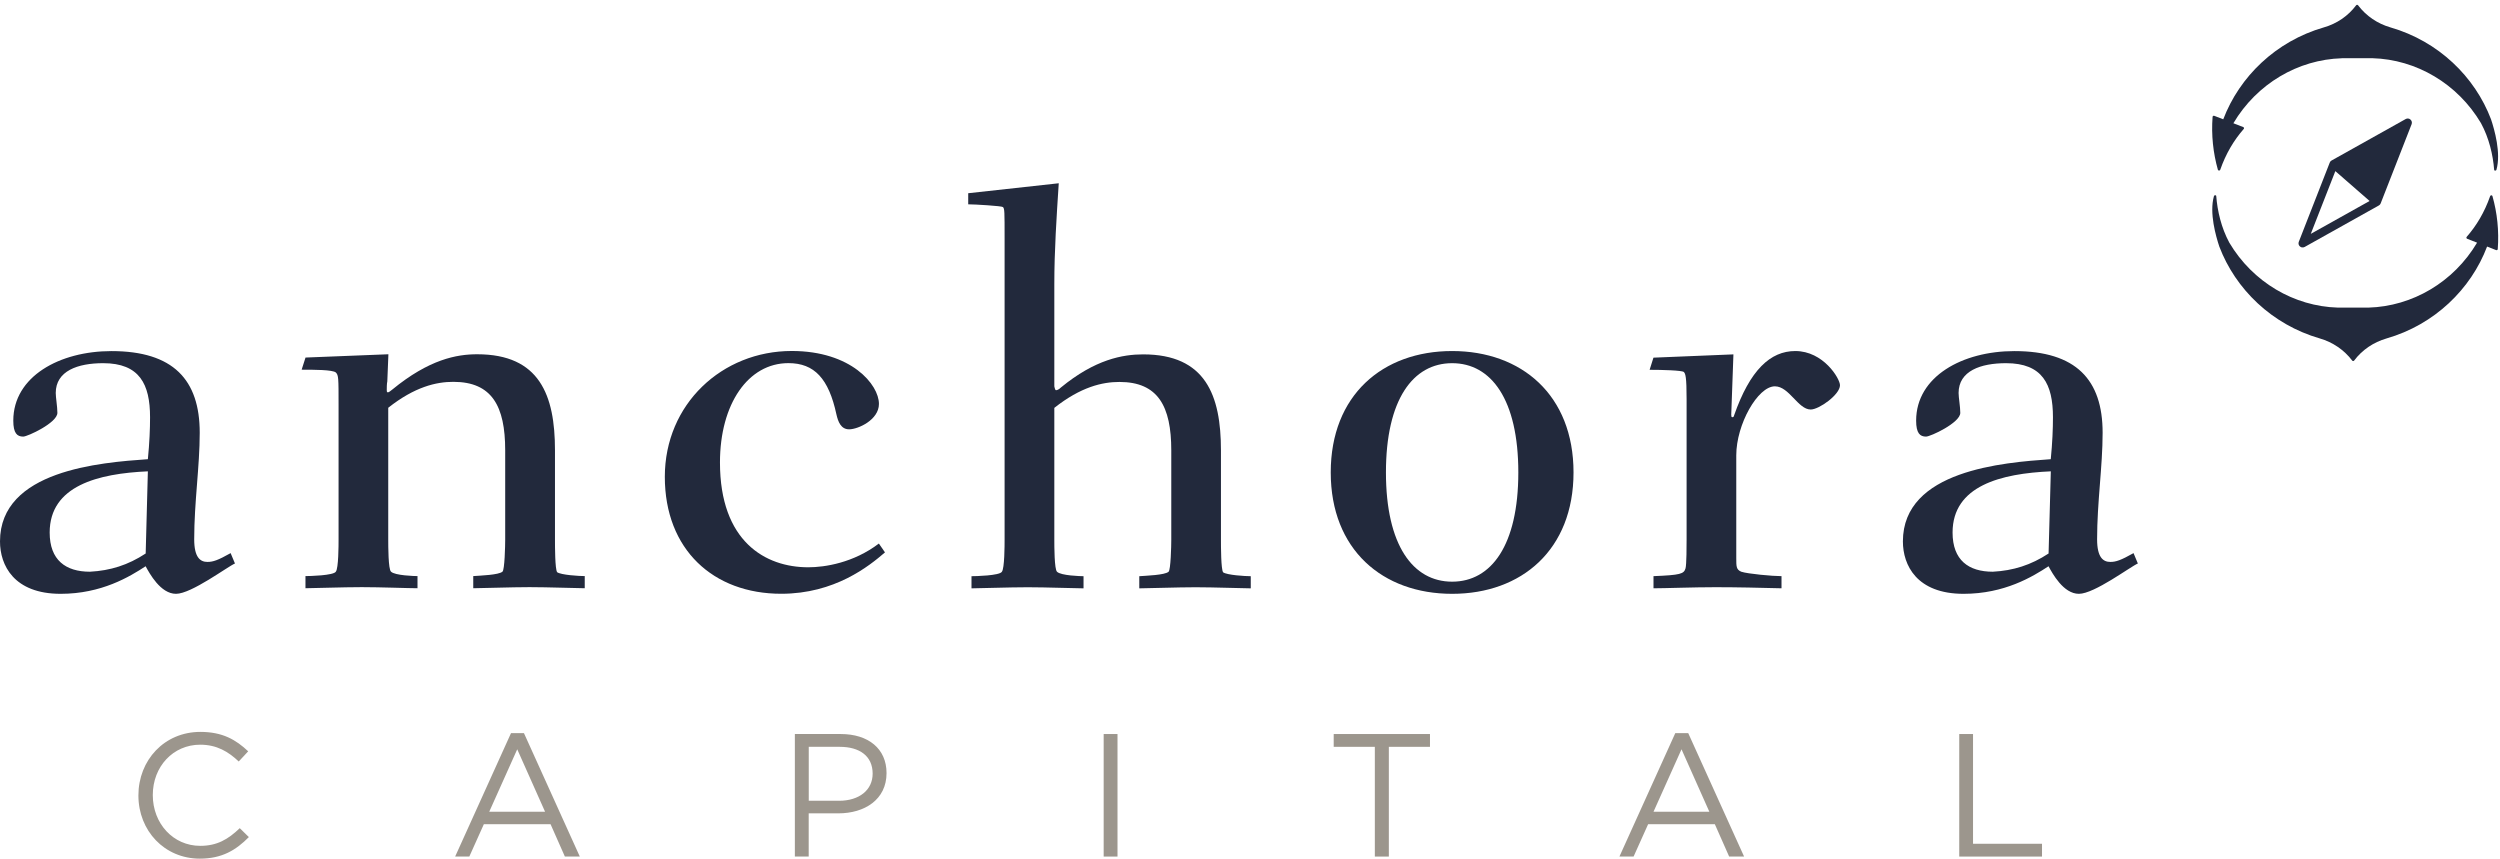
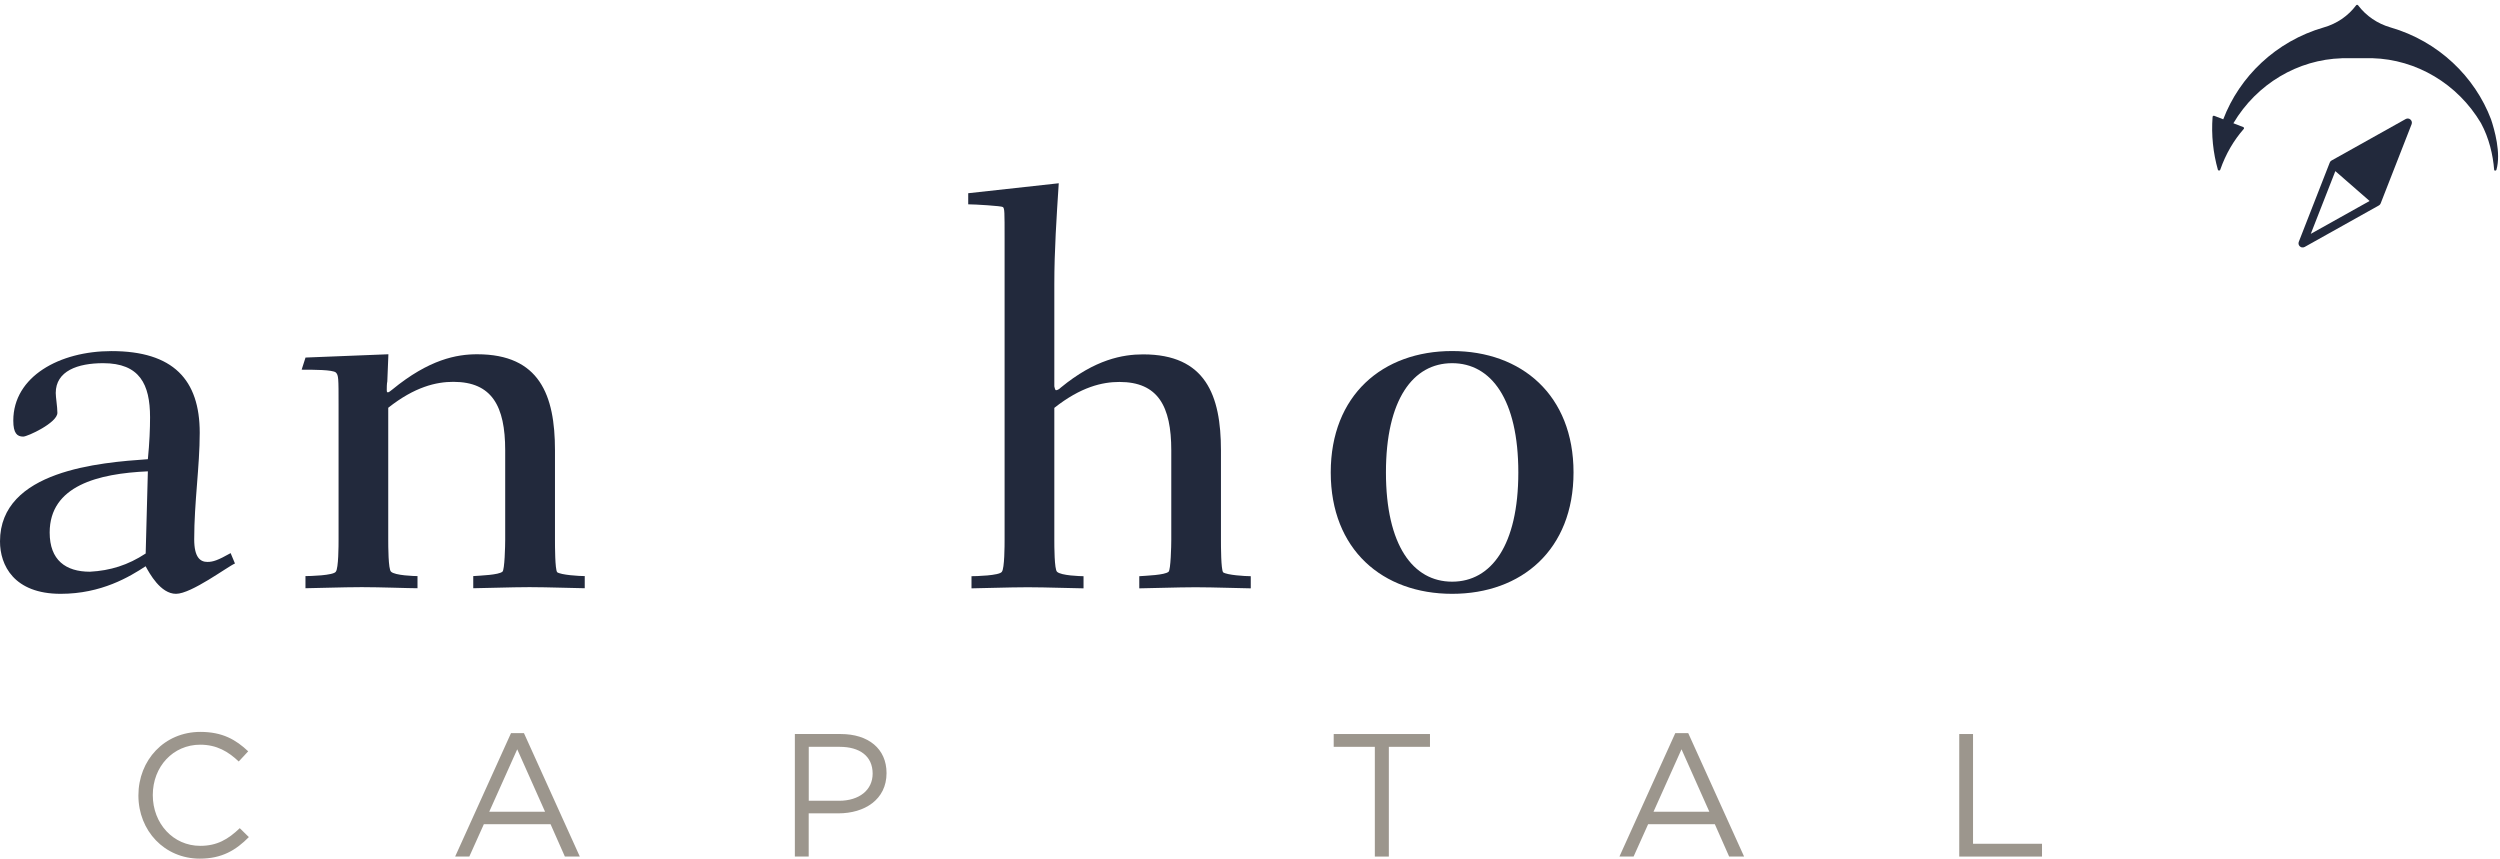
<svg xmlns="http://www.w3.org/2000/svg" width="457" height="157" viewBox="0 0 457 157" fill="none">
  <path d="M42.96 103C41.55 103.61 34.99 108.55 32.17 108.55C29.35 108.55 27.33 104.82 26.62 103.51C23.69 105.43 18.55 108.55 11.09 108.55C2.52 108.55 0 103.31 0 98.97C0 85.96 18.36 84.55 27.03 83.94C27.33 80.91 27.43 78.39 27.43 76.27C27.43 70.22 25.51 66.39 18.86 66.39C14.22 66.39 10.19 67.8 10.19 71.84C10.19 72.65 10.49 74.36 10.49 75.47C10.49 77.28 5.04 79.81 4.24 79.81C3.13 79.81 2.43 79.2 2.43 76.89C2.43 68.82 10.9 64.18 20.38 64.18C31.67 64.18 36.51 69.42 36.51 79.11C36.51 85.26 35.5 91.82 35.5 98.58C35.5 101.91 36.61 102.72 37.92 102.72C38.93 102.72 39.84 102.42 42.16 101.11L42.96 103.03V103ZM27.03 86.16C17.95 86.56 9.08 88.78 9.08 97.35C9.08 102.39 12.01 104.51 16.44 104.51C20.17 104.31 23.4 103.3 26.63 101.18L27.03 86.15V86.16Z" fill="#22293C" />
  <path d="M71 64.77L70.8 69.71C70.7 70.11 70.7 71.02 70.7 71.32C70.7 71.52 70.7 71.72 70.9 71.72C71.1 71.72 71.3 71.52 71.7 71.22C78.46 65.67 83.5 64.76 87.23 64.76C98.63 64.76 101.45 72.22 101.45 82.31V98.65C101.45 99.76 101.45 104.1 101.85 104.6C102.56 105.11 105.89 105.31 106.89 105.31V107.53C105.58 107.53 100.13 107.33 96.8 107.33C93.47 107.33 88.02 107.53 86.51 107.53V105.31C87.82 105.21 91.15 105.11 91.85 104.5C92.25 104.2 92.35 99.76 92.35 98.65V82.31C92.35 74.24 89.93 69.8 82.87 69.8C79.74 69.8 75.81 70.71 70.97 74.54V98.65C70.97 99.76 70.97 104.1 71.48 104.5C72.18 105.21 75.82 105.31 76.32 105.31V107.53C74.7 107.53 69.56 107.33 66.13 107.33C62.7 107.33 57.15 107.53 55.84 107.53V105.31C56.55 105.31 60.98 105.21 61.39 104.5C61.89 103.9 61.89 99.56 61.89 98.65V74.04C61.89 69.1 61.89 68.59 61.39 68.09C60.79 67.58 57.36 67.58 55.14 67.58L55.85 65.36L70.98 64.76L71 64.77Z" fill="#22293C" />
-   <path d="M161.77 100.98C158.85 103.5 152.59 108.54 142.81 108.54C130.4 108.54 121.53 100.47 121.53 87.16C121.53 73.85 132.02 64.16 144.73 64.16C155.62 64.16 160.67 70.31 160.67 73.84C160.67 76.76 156.84 78.48 155.22 78.48C153.71 78.48 153.2 77.07 152.9 75.76C151.49 69.21 148.87 66.38 144.12 66.38C136.76 66.38 131.61 73.84 131.61 84.54C131.61 98.96 139.88 103.7 147.75 103.7C150.78 103.7 156.02 102.89 160.66 99.36L161.77 100.97V100.98Z" fill="#22293C" />
  <path d="M177 35.32L193.54 33.5C193.14 39.65 192.73 45.81 192.73 51.96V70.62C192.83 71.12 192.93 71.33 193.03 71.33C193.23 71.33 193.53 71.23 193.94 70.83C200.19 65.69 205.24 64.78 208.97 64.78C220.37 64.78 223.19 72.24 223.19 82.33V98.67C223.19 99.78 223.19 104.12 223.59 104.62C224.3 105.13 227.62 105.33 228.64 105.33V107.55C227.33 107.55 221.88 107.35 218.55 107.35C215.22 107.35 209.78 107.55 208.26 107.55V105.33C209.57 105.23 212.9 105.13 213.61 104.52C214.01 104.22 214.11 99.78 214.11 98.67V82.33C214.11 74.26 211.69 69.82 204.63 69.82C201.5 69.82 197.57 70.73 192.73 74.56V98.67C192.73 99.78 192.73 104.12 193.23 104.52C193.94 105.23 197.57 105.33 198.07 105.33V107.55C196.46 107.55 191.31 107.35 187.88 107.35C184.45 107.35 178.91 107.55 177.59 107.55V105.33C178.3 105.33 182.73 105.23 183.14 104.52C183.64 103.92 183.64 99.58 183.64 98.67V43.6C183.64 38.66 183.64 38.15 183.34 37.85C183.14 37.65 178.2 37.35 176.99 37.35V35.33L177 35.32Z" fill="#22293C" />
  <path d="M265.45 64.17C278.16 64.17 287.64 72.24 287.64 86.36C287.64 100.48 278.16 108.55 265.45 108.55C252.74 108.55 243.26 100.48 243.26 86.36C243.26 72.24 252.74 64.17 265.45 64.17ZM265.45 106.33C272.61 106.33 277.55 99.67 277.55 86.36C277.55 73.05 272.61 66.39 265.45 66.39C258.29 66.39 253.35 73.05 253.35 86.36C253.35 99.67 258.29 106.33 265.45 106.33Z" fill="#22293C" />
-   <path d="M316.48 75.87C316.48 76.07 316.48 76.27 316.68 76.27C316.88 76.27 316.98 76.07 316.98 75.97C319.9 67.6 323.64 64.17 328.18 64.17C333.32 64.17 336.35 69.21 336.35 70.42C336.35 72.14 332.52 74.86 331 74.86C328.68 74.86 327.07 70.62 324.45 70.62C321.32 70.62 317.39 77.58 317.39 83.23V101.99C317.39 103.6 317.39 104.11 318.3 104.51C319.51 104.91 324.05 105.32 325.66 105.32V107.54C321.73 107.44 317.49 107.34 313.56 107.34C309.63 107.34 304.28 107.54 302.26 107.54V105.32C307.2 105.12 307.81 104.91 308.11 103.91C308.31 103.3 308.31 99.57 308.31 98.66V72.94C308.31 68.91 308.11 68.3 307.8 68C307.5 67.7 303.77 67.6 301.55 67.6L302.25 65.38L316.87 64.78L316.47 75.88L316.48 75.87Z" fill="#22293C" />
-   <path d="M390.81 103C389.4 103.61 382.85 108.55 380.02 108.55C377.19 108.55 375.18 104.82 374.47 103.51C371.55 105.43 366.41 108.55 358.94 108.55C350.37 108.55 347.85 103.31 347.85 98.97C347.85 85.96 366.21 84.55 374.88 83.94C375.18 80.91 375.28 78.39 375.28 76.27C375.28 70.22 373.36 66.39 366.71 66.39C362.07 66.39 358.03 67.8 358.03 71.84C358.03 72.65 358.34 74.36 358.34 75.47C358.34 77.28 352.89 79.81 352.08 79.81C350.97 79.81 350.27 79.2 350.27 76.89C350.27 68.82 358.74 64.18 368.22 64.18C379.52 64.18 384.36 69.42 384.36 79.11C384.36 85.26 383.35 91.82 383.35 98.58C383.35 101.91 384.46 102.72 385.77 102.72C386.78 102.72 387.69 102.42 390.01 101.11L390.81 103.03V103ZM374.88 86.16C365.8 86.56 356.93 88.78 356.93 97.35C356.93 102.39 359.85 104.51 364.29 104.51C368.02 104.31 371.25 103.3 374.48 101.18L374.89 86.15L374.88 86.16Z" fill="#22293C" />
  <path d="M440.63 21.85C440.39 21.64 440.04 21.6 439.76 21.76L426.21 29.34C426.21 29.34 426.17 29.38 426.14 29.39C426.11 29.4 426.09 29.42 426.07 29.44C426.05 29.46 426.03 29.48 426.01 29.51C425.99 29.53 425.97 29.55 425.95 29.58C425.93 29.61 425.92 29.64 425.91 29.67C425.9 29.69 425.88 29.71 425.87 29.74L420.22 44.2C420.1 44.5 420.18 44.84 420.43 45.05C420.53 45.14 420.66 45.2 420.79 45.23C420.96 45.26 421.14 45.23 421.3 45.14L434.85 37.56C434.85 37.56 434.9 37.53 434.92 37.51C434.94 37.5 434.97 37.48 434.99 37.46C435.01 37.44 435.03 37.41 435.05 37.39C435.07 37.37 435.09 37.35 435.11 37.32C435.13 37.3 435.14 37.27 435.15 37.24C435.16 37.22 435.18 37.2 435.19 37.17L440.84 22.71C440.96 22.41 440.88 22.07 440.63 21.86V21.85ZM426.9 31.28L433.16 36.74L422.41 42.75L426.9 31.28Z" fill="#22293C" />
-   <path d="M432.98 56.23C440.96 56 448.52 51.59 452.81 44.36C452.21 44.12 451.6 43.89 451 43.65C450.85 43.59 450.81 43.41 450.91 43.3C452.68 41.28 454.18 38.79 455.2 35.85C455.27 35.64 455.57 35.65 455.62 35.85C456.49 38.92 456.84 42.19 456.59 45.53C456.58 45.68 456.43 45.77 456.29 45.72C455.74 45.51 455.19 45.29 454.64 45.07C451.69 52.84 445.05 59.34 436.25 61.87C433.9 62.55 431.81 63.95 430.34 65.91C430.25 66.03 430.07 66.03 429.98 65.91C428.5 63.96 426.42 62.55 424.07 61.87C415.28 59.33 408.64 52.84 405.69 45.07C405.07 43.2 403.83 38.92 404.71 35.85C404.77 35.64 405.12 35.62 405.13 35.85C405.34 38.54 406.04 41.62 407.52 44.36C411.81 51.59 419.37 56 427.35 56.23H432.98Z" fill="#22293C" />
  <path d="M428.09 10.65C420.11 10.88 412.55 15.29 408.26 22.53C408.86 22.76 409.47 23 410.07 23.23C410.21 23.29 410.26 23.47 410.15 23.58C408.38 25.6 406.88 28.09 405.86 31.03C405.79 31.23 405.49 31.23 405.43 31.03C404.56 27.96 404.21 24.69 404.46 21.36C404.47 21.21 404.63 21.12 404.76 21.17C405.31 21.38 405.86 21.6 406.41 21.81C409.37 14.04 416 7.55 424.79 5.01C427.15 4.34 429.23 2.93 430.7 0.97C430.79 0.85 430.97 0.85 431.06 0.97C432.54 2.93 434.62 4.33 436.98 5.01C445.77 7.55 452.41 14.04 455.36 21.81C455.98 23.68 457.22 27.96 456.35 31.03C456.29 31.24 455.94 31.26 455.93 31.03C455.72 28.34 455.01 25.26 453.53 22.52C449.24 15.28 441.68 10.87 433.7 10.64H428.07L428.09 10.65Z" fill="#22293C" />
  <path d="M36.53 156.96C30.07 156.96 25.3 151.87 25.3 145.41C25.3 138.95 30.04 133.79 36.63 133.79C40.69 133.79 43.13 135.23 45.37 137.34L43.64 139.2C41.75 137.41 39.64 136.13 36.6 136.13C31.64 136.13 27.93 140.13 27.93 145.34C27.93 150.55 31.67 154.62 36.6 154.62C39.67 154.62 41.69 153.44 43.83 151.39L45.49 153.02C43.15 155.39 40.59 156.96 36.53 156.96Z" fill="#9C968D" />
  <path d="M103.26 156.58L100.64 150.66H88.45L85.79 156.58H83.2L93.41 134.02H95.78L105.99 156.58H103.26ZM94.55 136.97L89.43 148.39H99.64L94.55 136.97Z" fill="#9C968D" />
  <path d="M153.27 148.68H147.83V156.58H145.3V134.18H153.68C158.74 134.18 162.06 136.87 162.06 141.32C162.06 146.18 158.03 148.68 153.26 148.68H153.27ZM153.5 136.52H147.84V146.38H153.38C157.09 146.38 159.52 144.4 159.52 141.42C159.52 138.19 157.12 136.52 153.5 136.52Z" fill="#9C968D" />
-   <path d="M204.28 134.18V156.58H201.75V134.18H204.28Z" fill="#9C968D" />
  <path d="M253.88 156.58H251.32V136.52H243.8V134.18H261.4V136.52H253.88V156.58Z" fill="#9C968D" />
  <path d="M316.09 156.58L313.47 150.66H301.28L298.62 156.58H296.03L306.24 134.02H308.61L318.82 156.58H316.09ZM307.38 136.97L302.26 148.39H312.47L307.38 136.97Z" fill="#9C968D" />
  <path d="M358.14 134.18H360.67V154.24H373.28V156.58H358.15V134.18H358.14Z" fill="#9C968D" />
</svg>